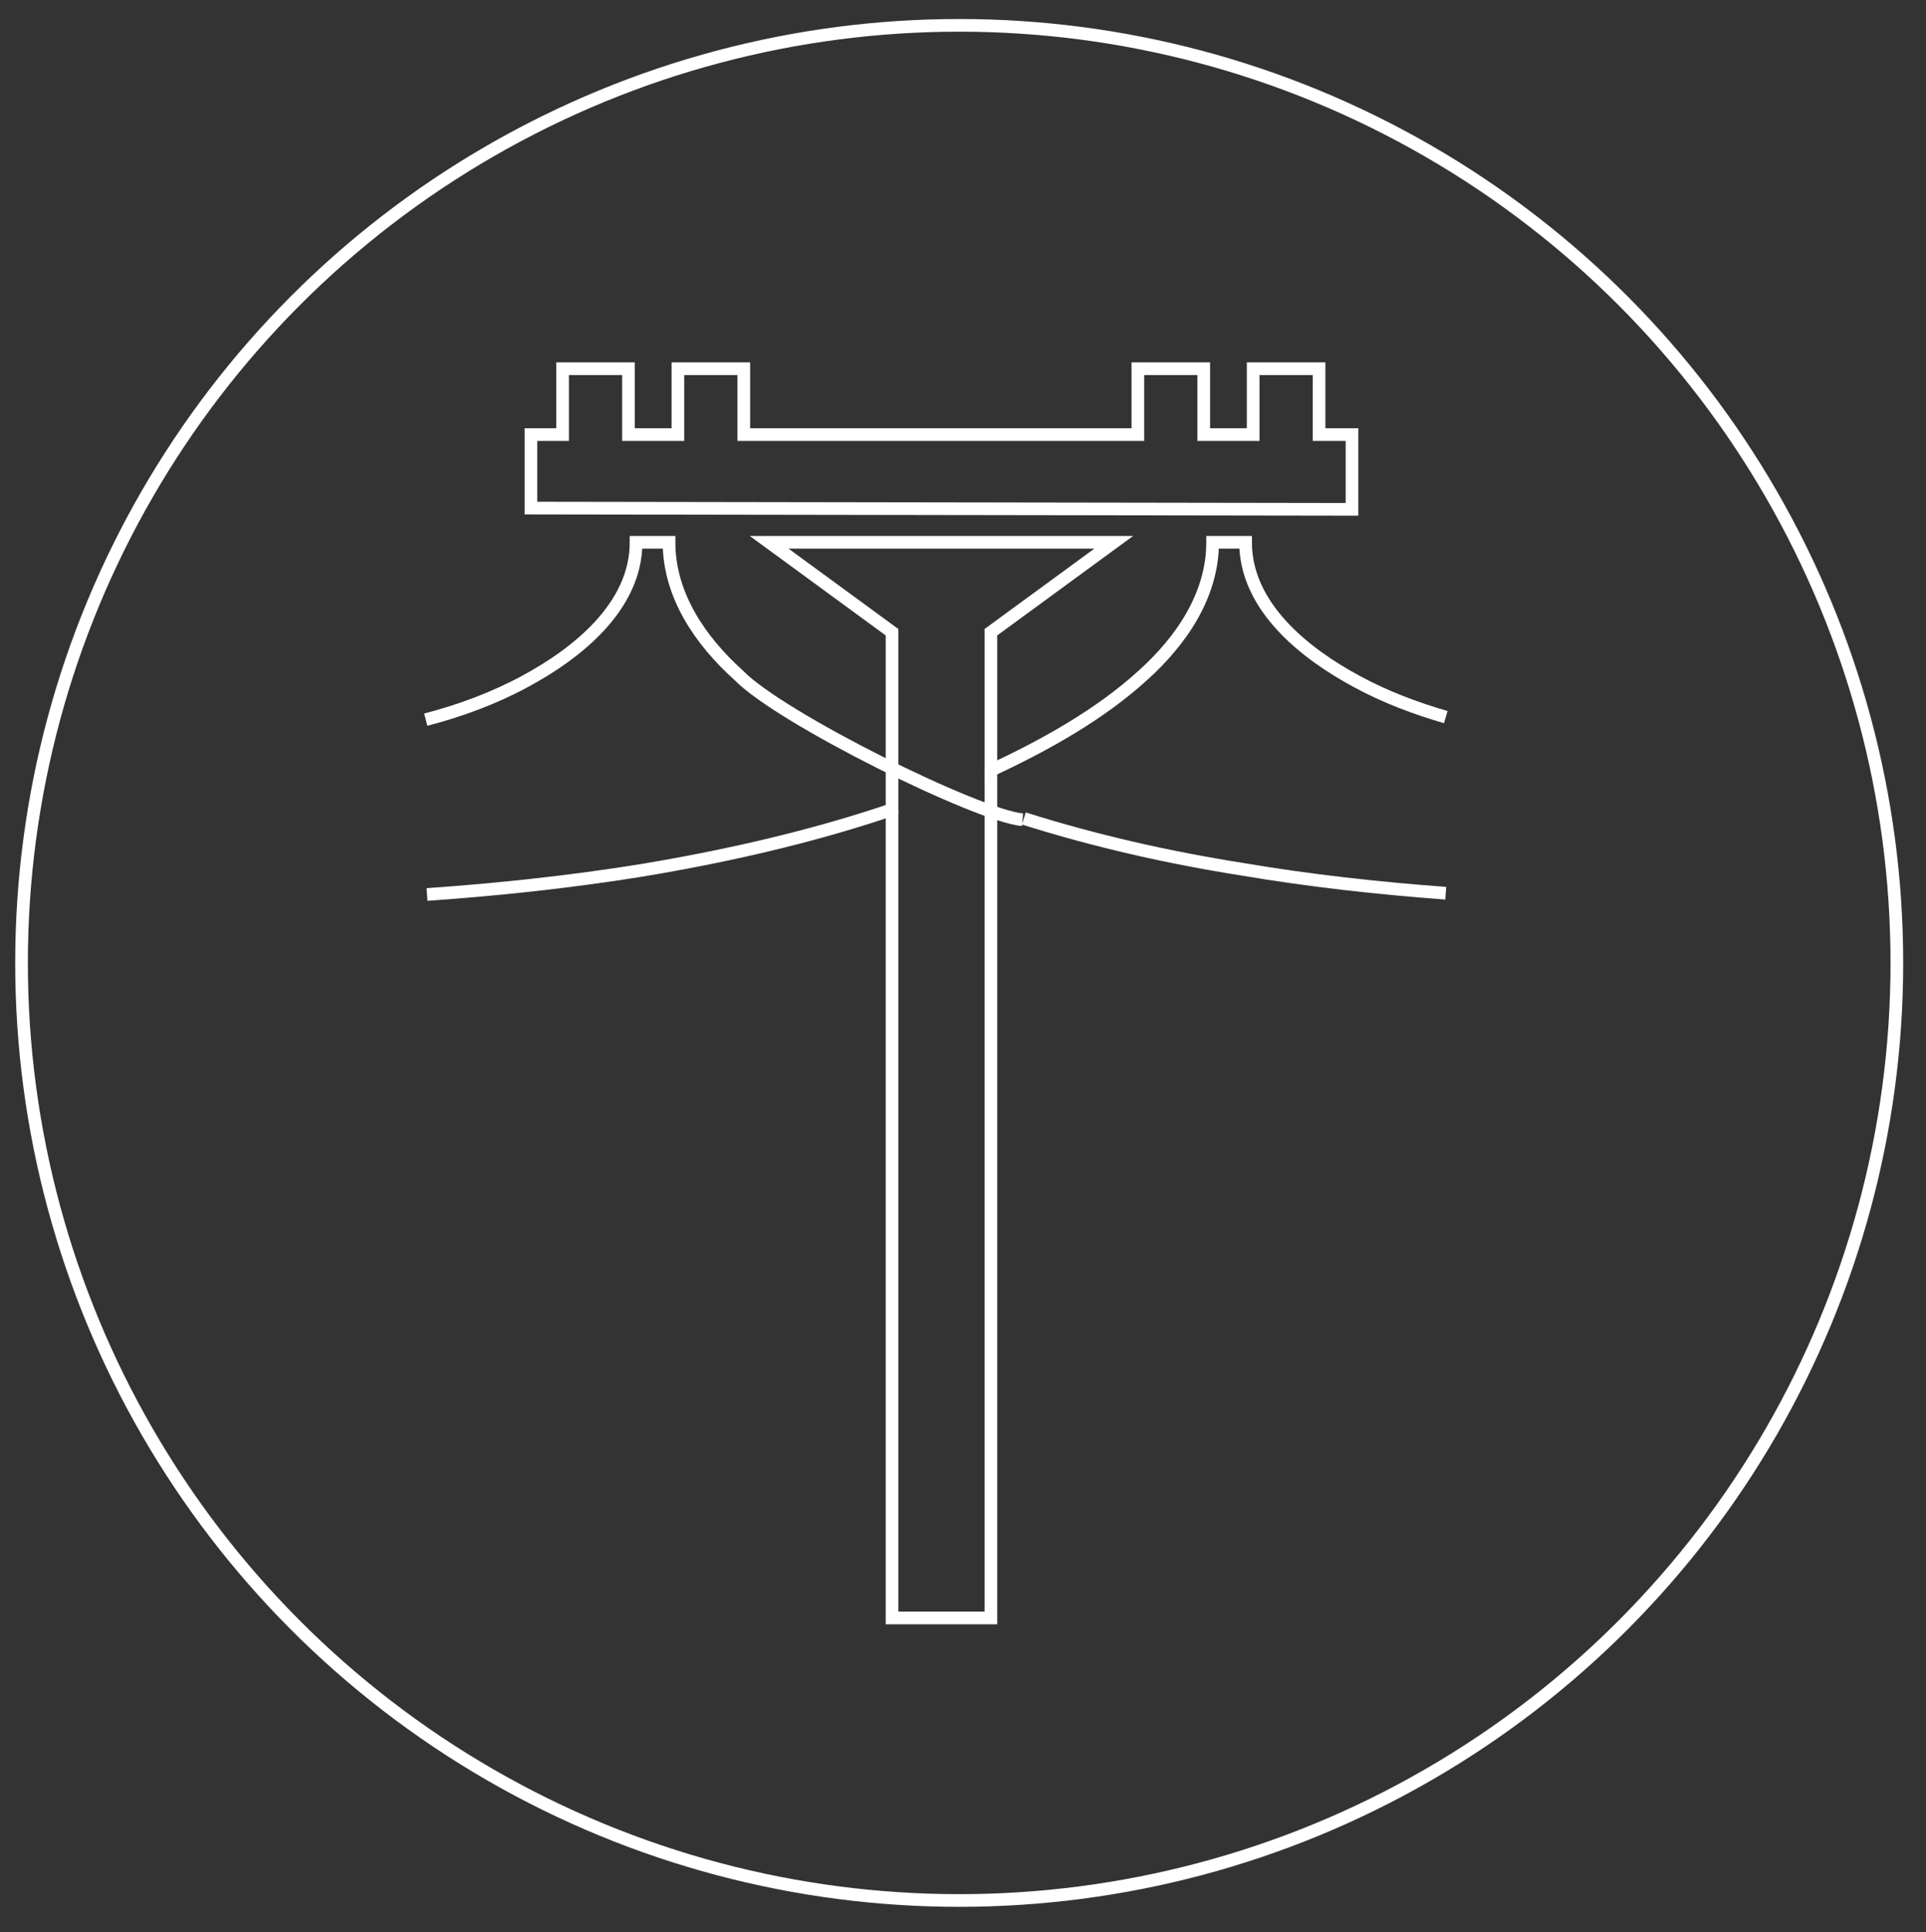
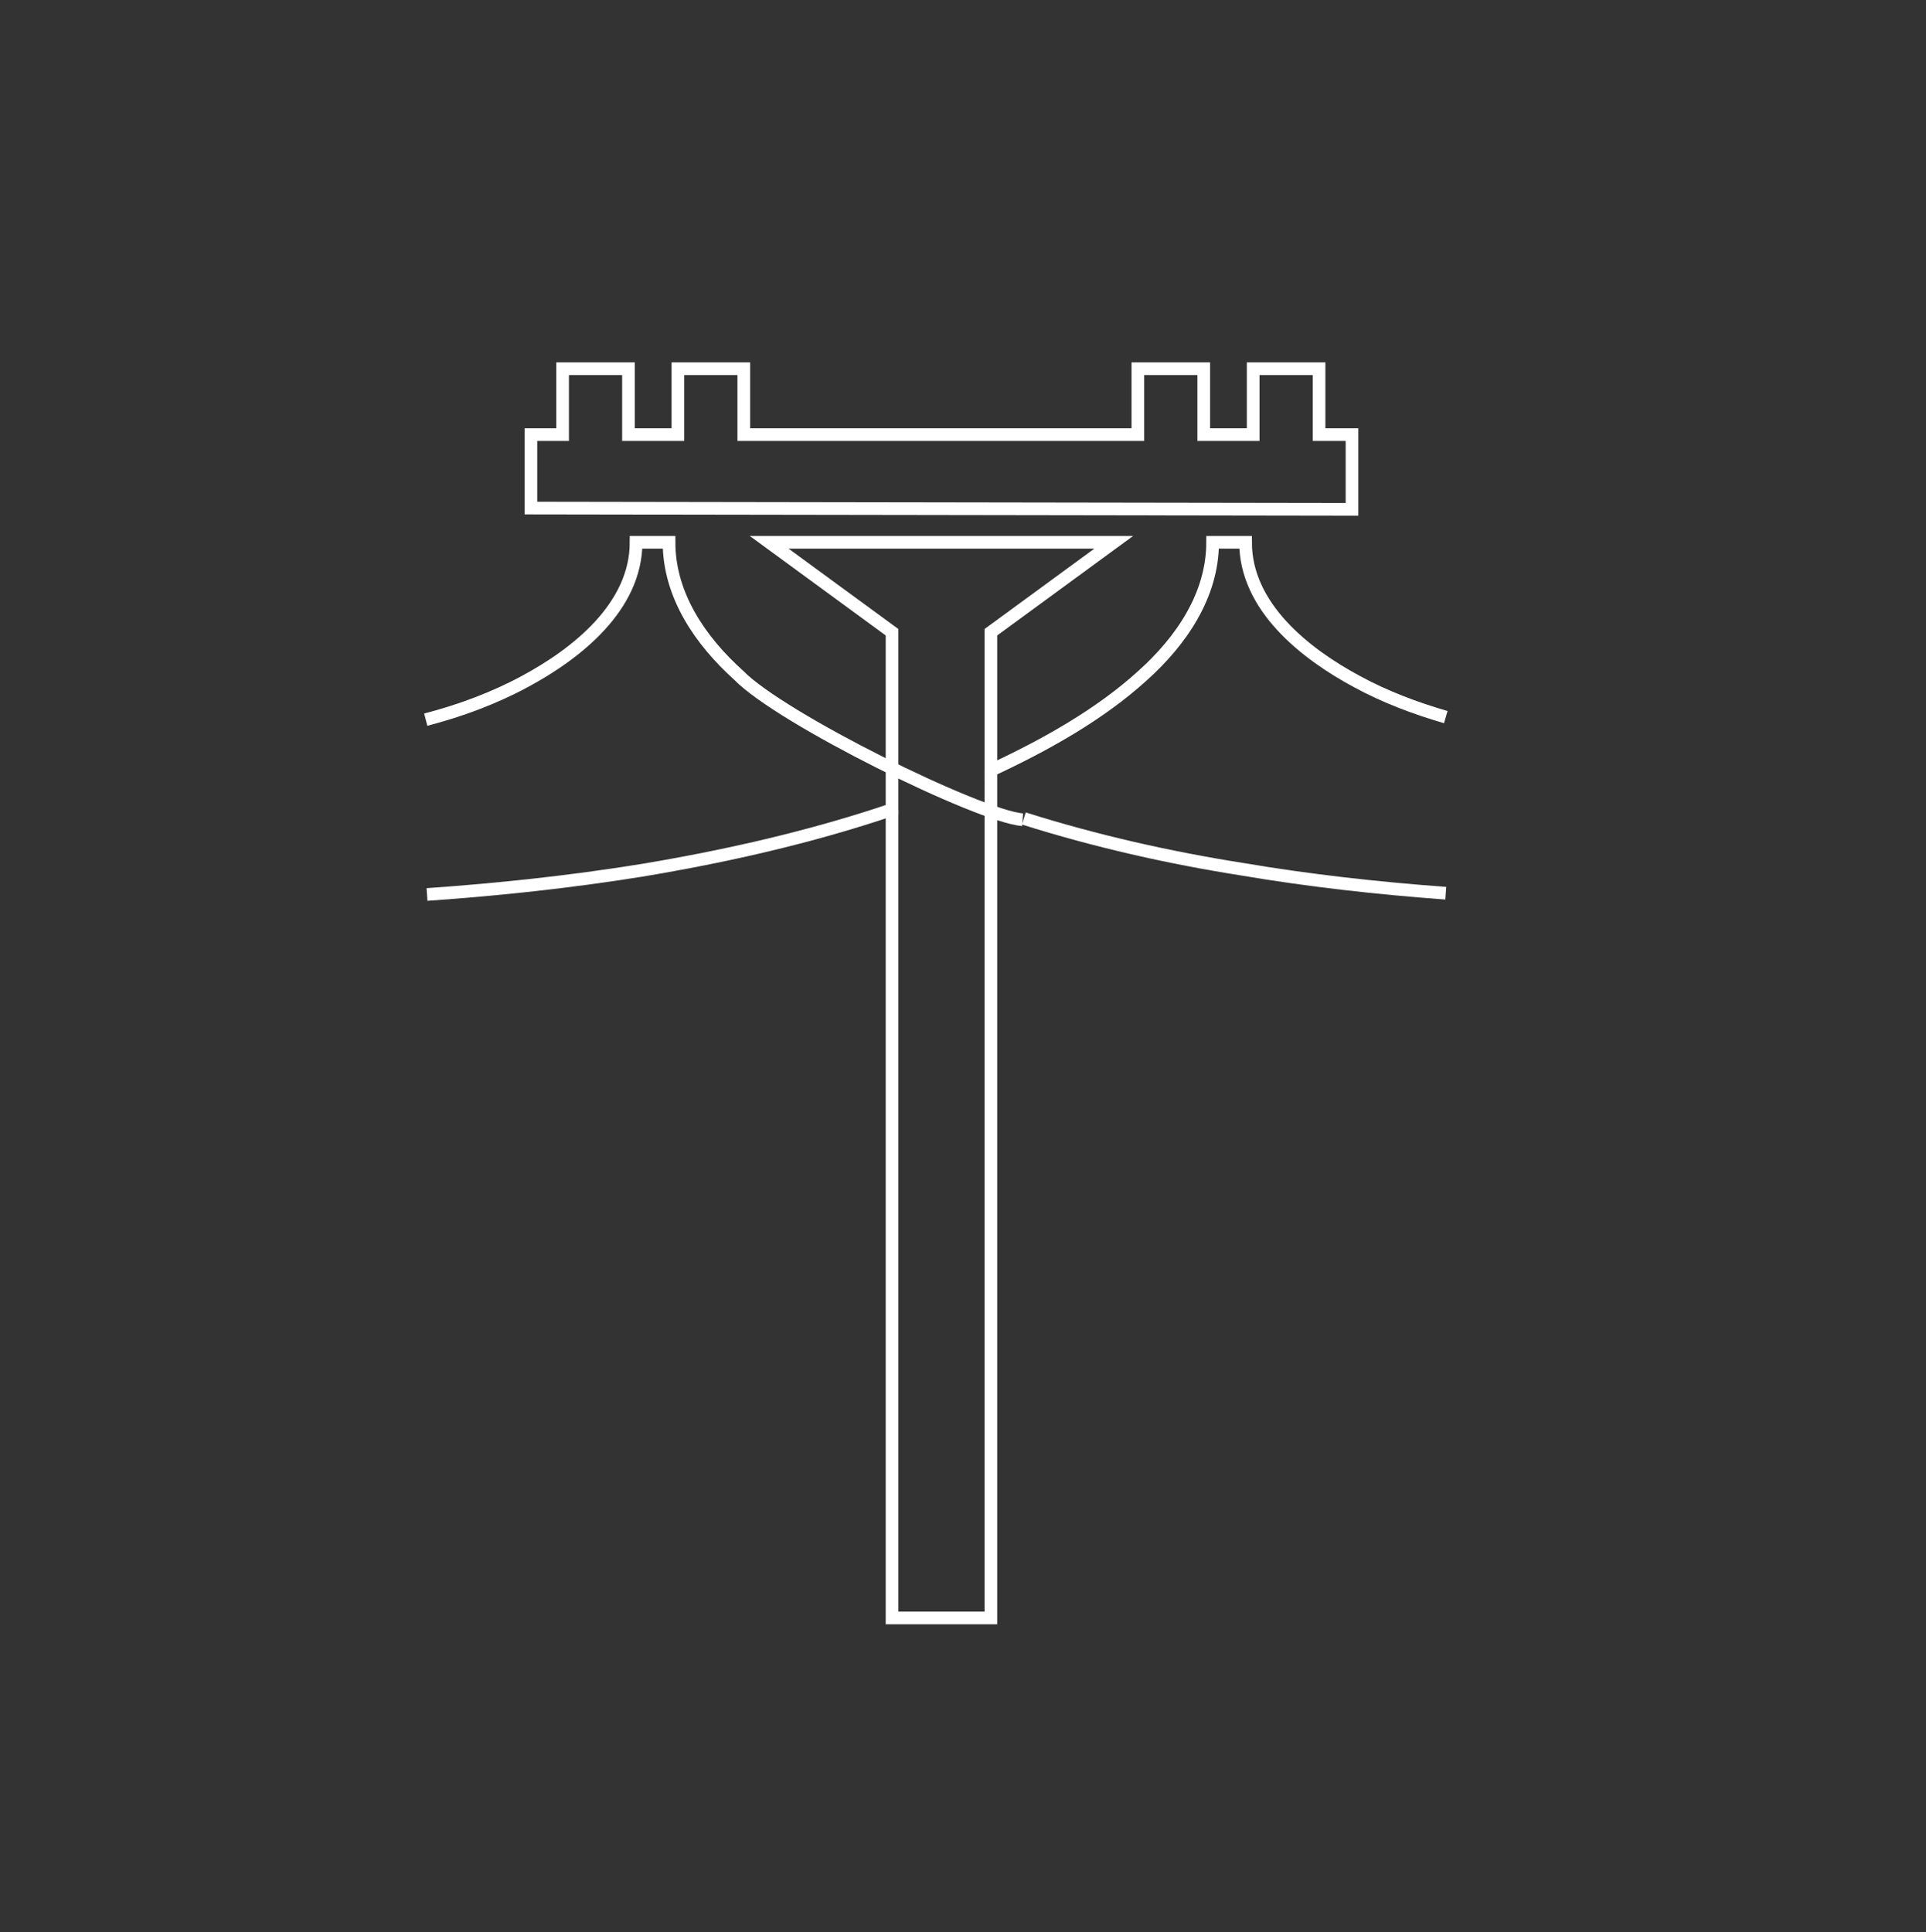
<svg xmlns="http://www.w3.org/2000/svg" version="1.1" id="Layer_1" x="0px" y="0px" viewBox="0 0 152 152.5" style="enable-background:new 0 0 152 152.5;" xml:space="preserve">
  <rect x="0" y="0" width="152" height="152.5" fill="#333333" stroke="none" />
  <style type="text/css">
	.st0{fill:none;stroke:#FFFFFF;stroke-miterlimit:10;}
	.st1{fill:none;stroke:#126798;stroke-miterlimit:10;}
</style>
-   <path d="M73.5,17.8L73.5,17.8C73.5,17.8,73.5,17.8,73.5,17.8L73.5,17.8L73.5,17.8C73.5,17.8,73.5,17.8,73.5,17.8L73.5,17.8  L73.5,17.8L73.5,17.8L73.5,17.8L73.5,17.8L73.5,17.8L73.5,17.8L73.5,17.8L73.5,17.8L73.5,17.8C73.5,17.8,73.5,17.8,73.5,17.8  L73.5,17.8L73.5,17.8L73.5,17.8z M73.5,17.8L73.5,17.8L73.5,17.8L73.5,17.8L73.5,17.8L73.5,17.8C73.5,17.8,73.5,17.8,73.5,17.8  C73.5,17.8,73.5,17.8,73.5,17.8L73.5,17.8L73.5,17.8C73.5,17.8,73.5,17.8,73.5,17.8z M73.5,17.8L73.5,17.8L73.5,17.8L73.5,17.8  L73.5,17.8L73.5,17.8L73.5,17.8z M73.5,17.8L73.5,17.8L73.5,17.8L73.5,17.8L73.5,17.8z M73.5,17.8C73.5,17.8,73.5,17.8,73.5,17.8  L73.5,17.8L73.5,17.8C73.5,17.8,73.5,17.8,73.5,17.8z" />
-   <circle class="st0" cx="75.7" cy="76" r="74" />
  <path class="st0" d="M80.7,64.7c-3.5-0.3-19.1-8-22.4-11.4c-3-2.7-5.5-6.3-5.5-10.5c0,0-2.6,0-2.6,0c0,5.1-4.7,8.8-8.8,11  c-2.4,1.3-5.1,2.3-7.8,3" />
  <path class="st0" d="M33.7,70.6L33.7,70.6c5.7-0.4,11.3-1,16.9-1.9c6.6-1.1,13.3-2.6,19.8-4.8v-14l-9.7-7.1h27.2l-9.7,7.1v10.9  c4.3-2,8.6-4.4,12-7.5c3-2.7,5.5-6.3,5.5-10.5h2.6c0,5.1,4.7,8.8,8.8,11c2.2,1.2,4.6,2.1,7,2.8" />
-   <path class="st1" d="M33.7,73.2" />
  <path class="st1" d="M51,71.2" />
  <path class="st0" d="M78.2,60.8l0,66.9h-7.8l0-63.8" />
  <path class="st1" d="M80.7,67.4" />
  <path class="st0" d="M114.1,70.5c-5.4-0.4-10.8-1-16.1-1.9c-5.7-0.9-11.5-2.2-17.2-4" />
-   <path class="st1" d="M114.1,73.1" />
-   <path class="st1" d="M97.5,71.2" />
  <polygon class="st0" points="44.4,29.1 49.6,29.1 49.6,34.3 53.5,34.3 53.5,29.1 58.7,29.1 58.7,34.3 89.8,34.3 89.8,29.1 95,29.1   95,34.3 98.9,34.3 98.9,29.1 104.1,29.1 104.1,34.3 106.7,34.3 106.7,40.2 41.9,40.1 41.9,34.3 44.4,34.3 " />
</svg>